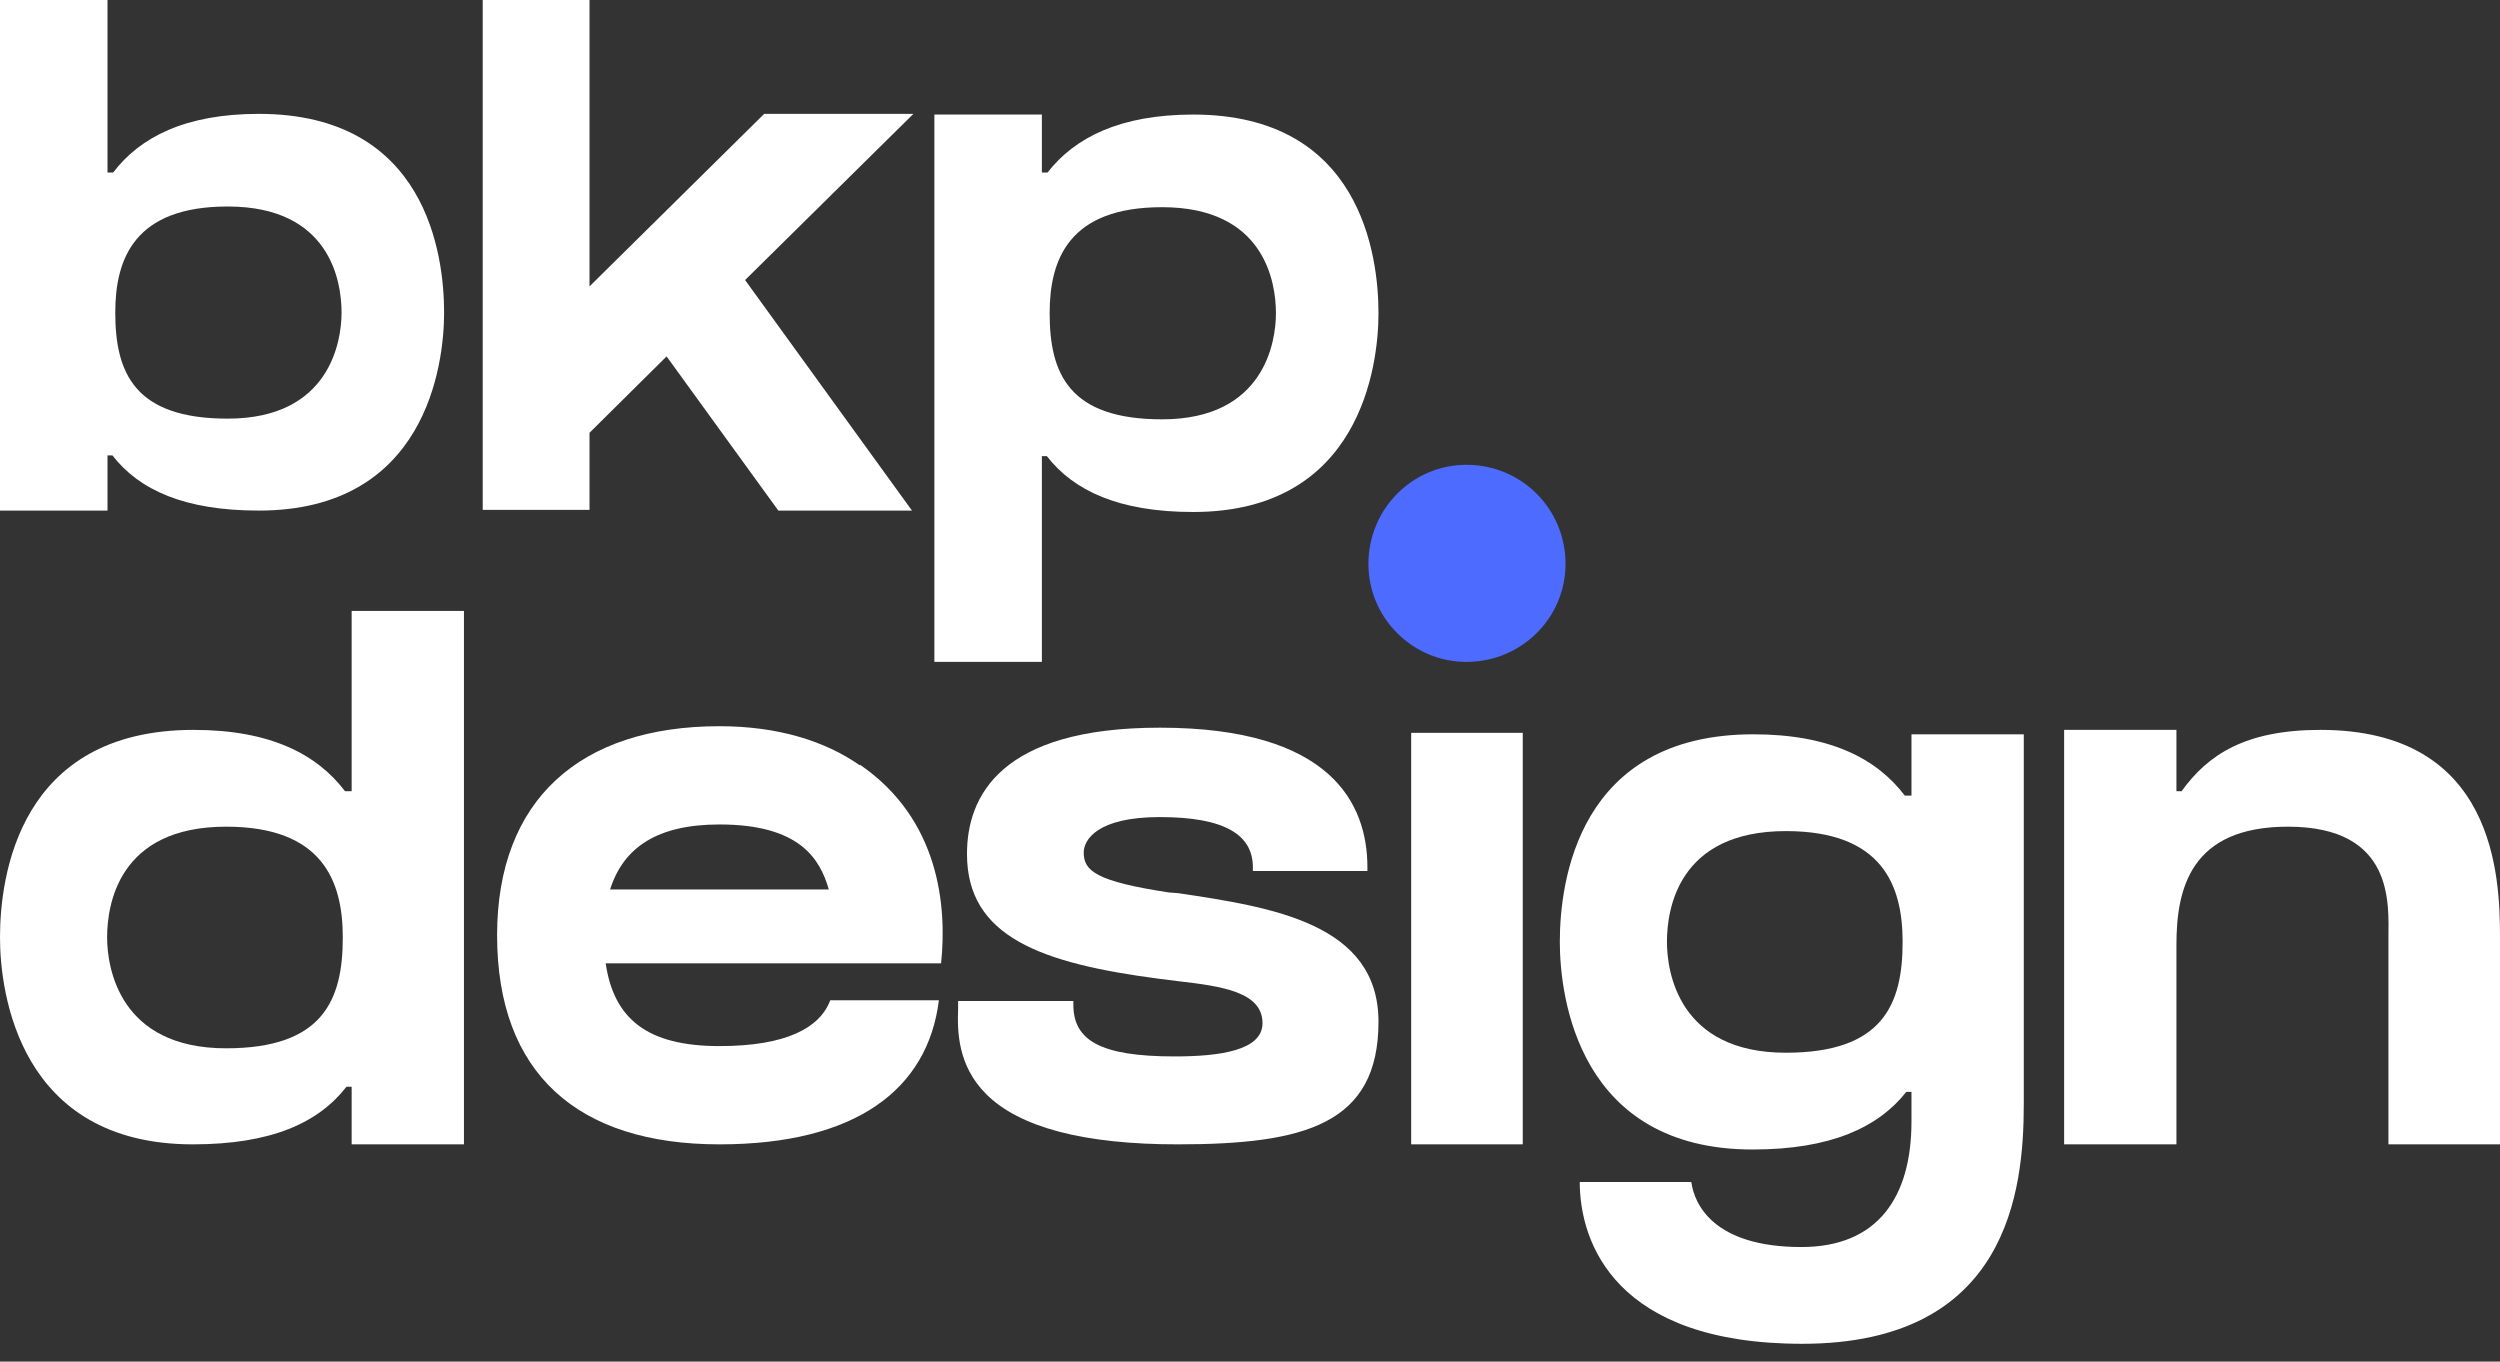
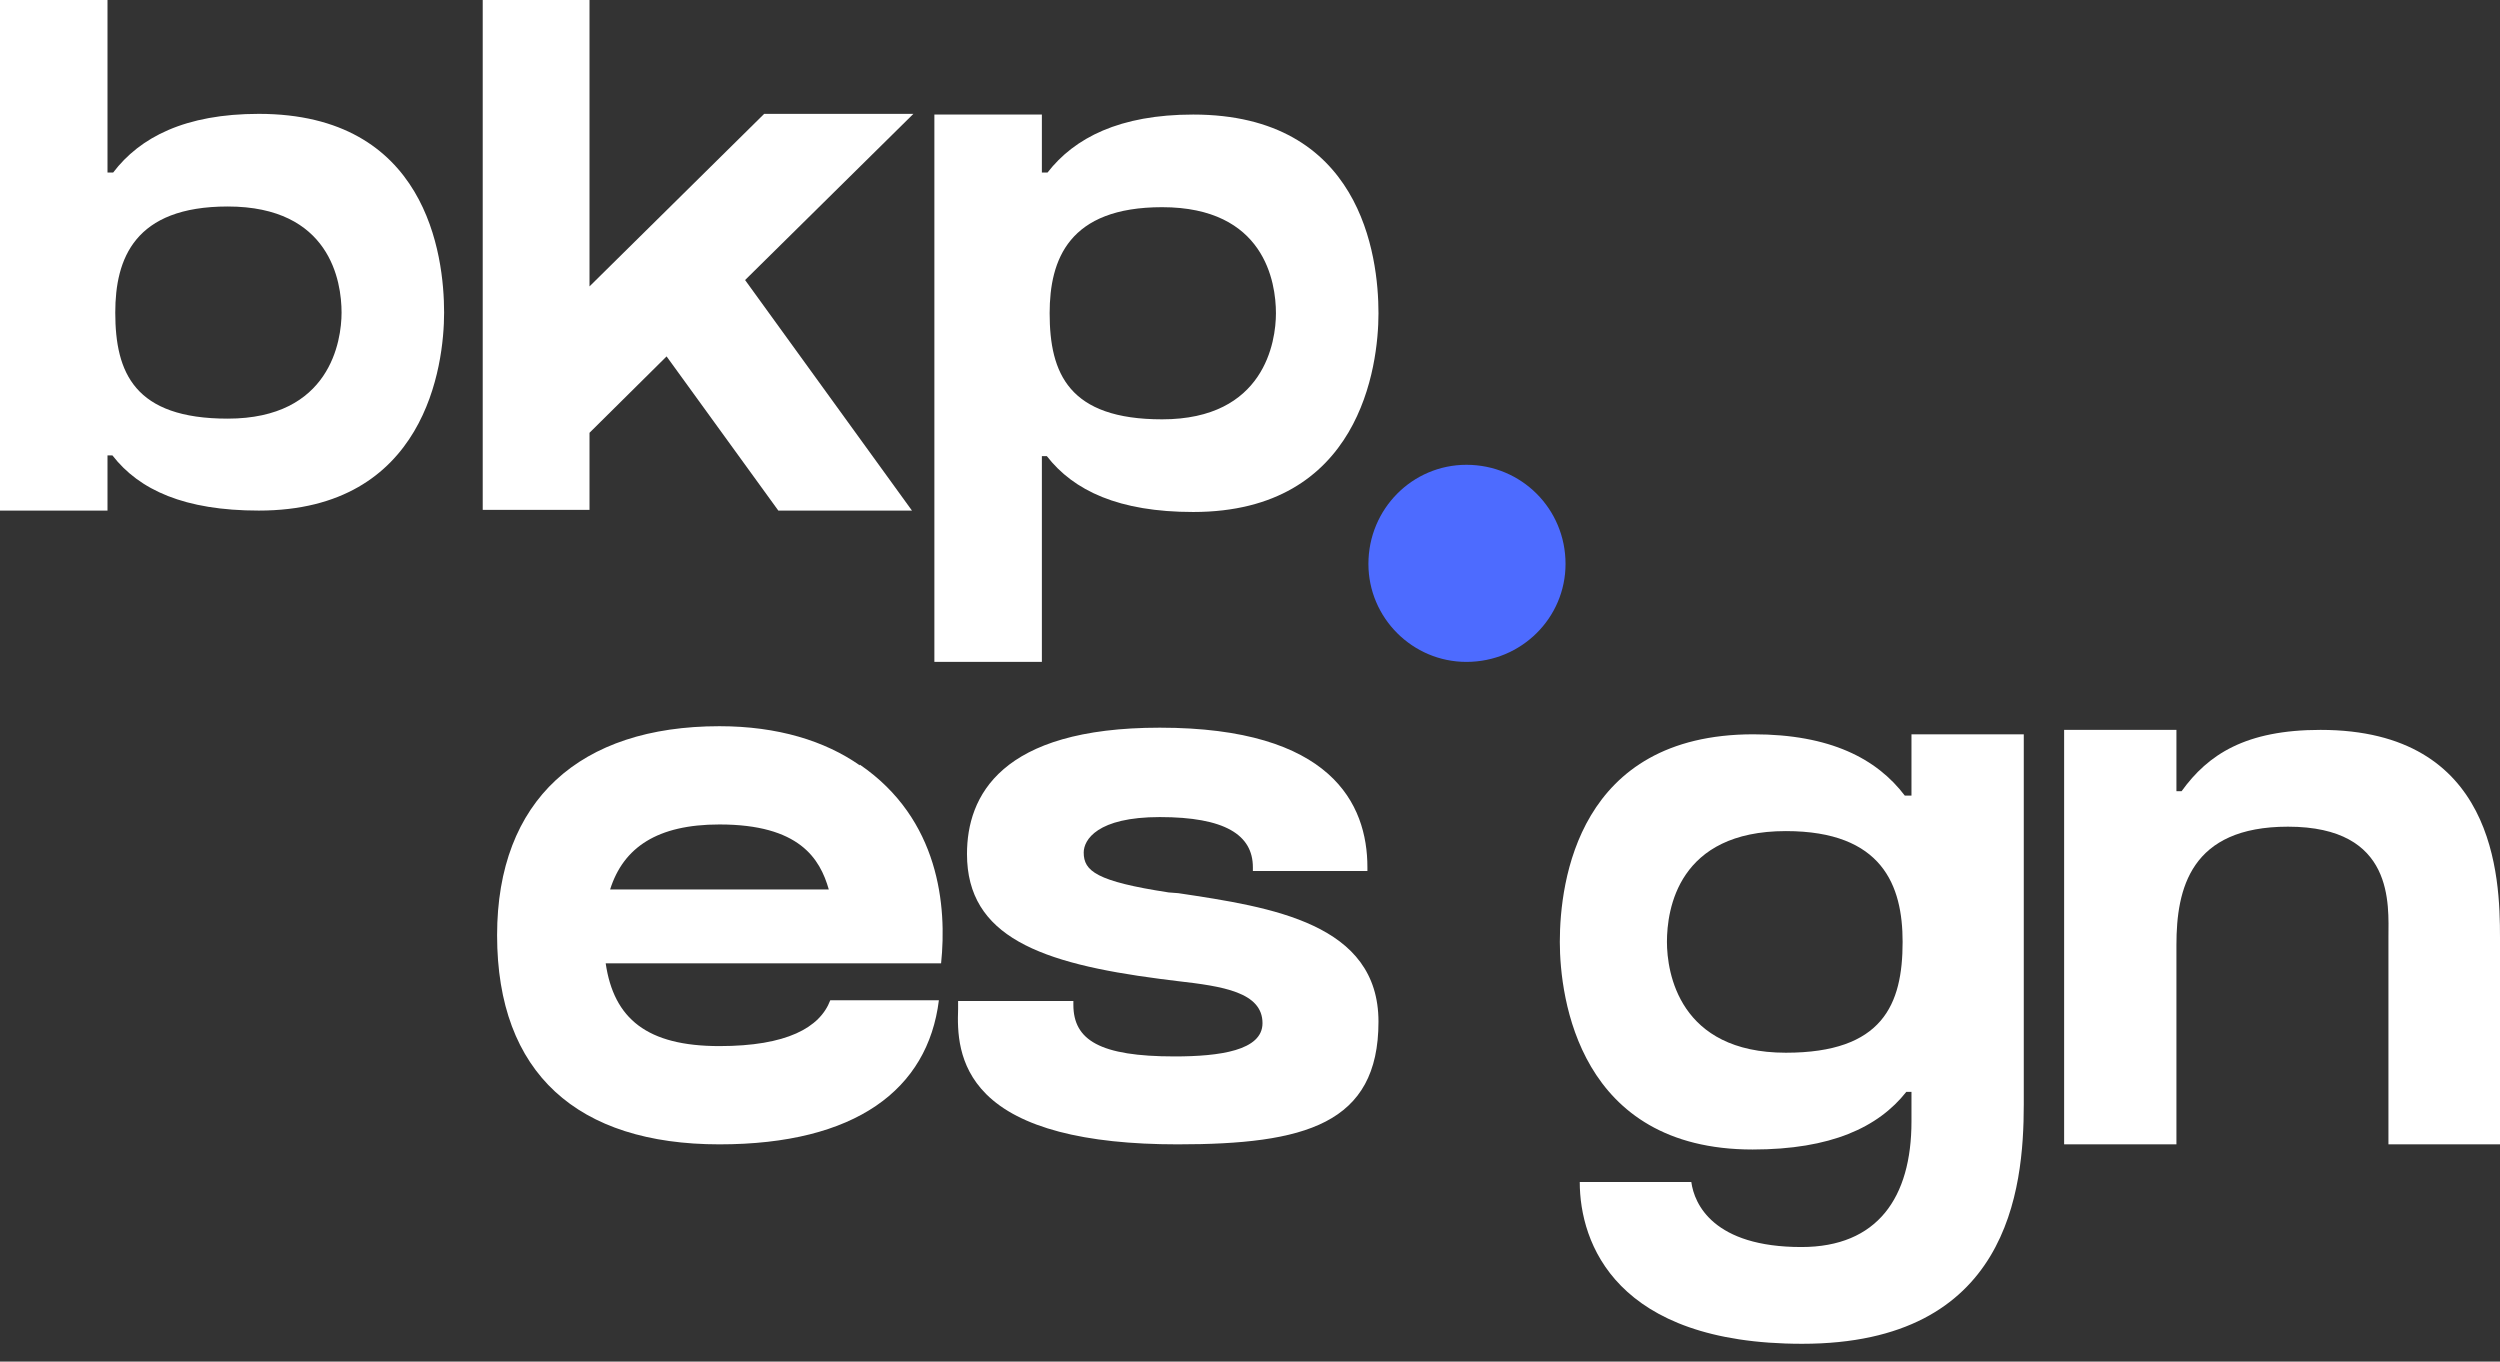
<svg xmlns="http://www.w3.org/2000/svg" width="112" height="61" viewBox="0 0 112 61" fill="none">
  <rect x="0" y="0" width="112" height="61" fill="#333333" stroke="none" />
  <path d="M103.957 32.699C111.802 32.699 112 39.285 112 41.999V51.266H107.002V41.999C107.002 40.543 107.3 37.035 102.501 37.035C98.132 37.035 97.504 39.815 97.504 42.33V51.266H92.473V32.699H97.504V35.446H97.735C98.927 33.791 100.615 32.699 103.957 32.699Z" fill="white" />
  <path d="M85.634 32.897H90.665V49.479C90.665 53.318 89.97 60.202 80.736 60.202C72.395 60.202 70.773 55.701 70.773 52.954C72.097 52.954 74.944 52.954 75.771 52.954C75.904 53.947 76.764 55.867 80.703 55.867C84.112 55.867 85.634 53.649 85.634 50.24V48.916H85.403C84.145 50.505 82.027 51.498 78.518 51.498C70.74 51.498 69.88 44.713 69.88 42.197C69.88 39.483 70.707 32.897 78.551 32.897C81.993 32.897 84.079 33.989 85.336 35.644H85.634V32.897ZM80.008 47.162C84.343 47.162 85.237 45.011 85.237 42.197C85.237 39.682 84.343 37.233 80.008 37.233C75.175 37.233 74.679 40.741 74.679 42.197C74.679 43.554 75.209 47.162 80.008 47.162Z" fill="white" />
-   <path d="M68.219 51.266H63.221V32.831H68.219V51.266Z" fill="white" />
  <path d="M52.787 40.014C56.99 40.643 61.756 41.371 61.756 45.773C61.756 50.373 58.446 51.267 52.754 51.267C48.55 51.267 45.671 50.506 44.181 49.016C42.89 47.726 42.89 46.17 42.923 45.21V44.846H48.087V45.012C48.087 46.6 49.278 47.328 52.621 47.328C54.64 47.328 56.56 47.064 56.56 45.839C56.56 44.449 54.772 44.184 52.754 43.953C52.489 43.919 52.224 43.886 51.959 43.853C46.63 43.158 43.321 41.967 43.321 38.26C43.321 35.678 44.81 32.6 51.959 32.6C59.638 32.6 61.26 36.009 61.26 38.855V39.021H56.129V38.855C56.129 37.399 54.872 36.605 51.959 36.605C49.146 36.605 48.55 37.631 48.55 38.194C48.55 39.021 49.113 39.484 52.356 39.981L52.787 40.014Z" fill="white" />
  <path d="M41.962 43.158H27.135C27.499 45.64 28.988 46.865 32.232 46.865C35.244 46.865 36.733 46.037 37.196 44.813H42.062C41.565 48.818 38.322 51.267 32.232 51.267C25.877 51.267 22.27 48.09 22.27 41.9C22.27 35.843 25.976 32.534 32.232 32.534C34.846 32.534 36.965 33.196 38.52 34.288V34.255C42.095 36.704 42.426 40.609 42.161 43.158H41.962ZM32.232 36.936C29.452 36.936 27.929 37.962 27.333 39.848H37.13C36.733 38.458 35.806 36.936 32.232 36.936Z" fill="white" />
-   <path d="M15.754 27.371H20.785V51.267H15.754V48.685H15.523C14.265 50.307 12.147 51.267 8.638 51.267C0.861 51.267 0 44.482 0 42C0 39.286 0.827 32.699 8.672 32.699C12.114 32.699 14.199 33.791 15.457 35.446H15.754V27.371ZM10.128 46.964C14.463 46.964 15.357 44.813 15.357 42C15.357 39.484 14.463 37.035 10.128 37.035C5.296 37.035 4.799 40.543 4.799 42C4.799 43.324 5.329 46.964 10.128 46.964Z" fill="white" />
  <path d="M65.696 29.653C63.279 29.653 61.305 27.68 61.305 25.263C61.305 22.796 63.279 20.823 65.696 20.823C68.162 20.823 70.136 22.796 70.136 25.263C70.136 27.68 68.162 29.653 65.696 29.653Z" fill="#4D6BFF" />
  <path d="M53.456 5.132C60.964 5.132 61.756 11.436 61.756 14.034C61.756 16.41 60.932 22.937 53.456 22.937C50.129 22.937 48.102 21.986 46.898 20.434H46.676V29.653H41.86V5.132H46.676V7.73H46.929C48.133 6.177 50.161 5.132 53.456 5.132ZM52.062 18.786C56.655 18.786 57.162 15.302 57.162 14.034C57.162 12.64 56.655 9.282 52.062 9.282C47.88 9.282 47.024 11.627 47.024 14.034C47.024 16.727 47.88 18.786 52.062 18.786Z" fill="white" />
  <path d="M40.92 5.101L33.38 12.546L40.856 22.874H34.869L29.863 15.967L26.41 19.389V22.842H21.626V0H26.41V12.831L34.235 5.101H40.92Z" fill="white" />
  <path d="M11.595 5.101C19.104 5.101 19.896 11.405 19.896 14.003C19.896 16.379 19.072 22.874 11.595 22.874C8.269 22.874 6.241 21.955 5.037 20.403H4.816V22.874H0V0H4.816V7.73H5.069C6.273 6.146 8.3 5.101 11.595 5.101ZM10.201 18.755C14.795 18.755 15.302 15.27 15.302 14.003C15.302 12.609 14.795 9.251 10.201 9.251C6.019 9.251 5.164 11.595 5.164 14.003C5.164 16.696 6.019 18.755 10.201 18.755Z" fill="white" />
</svg>